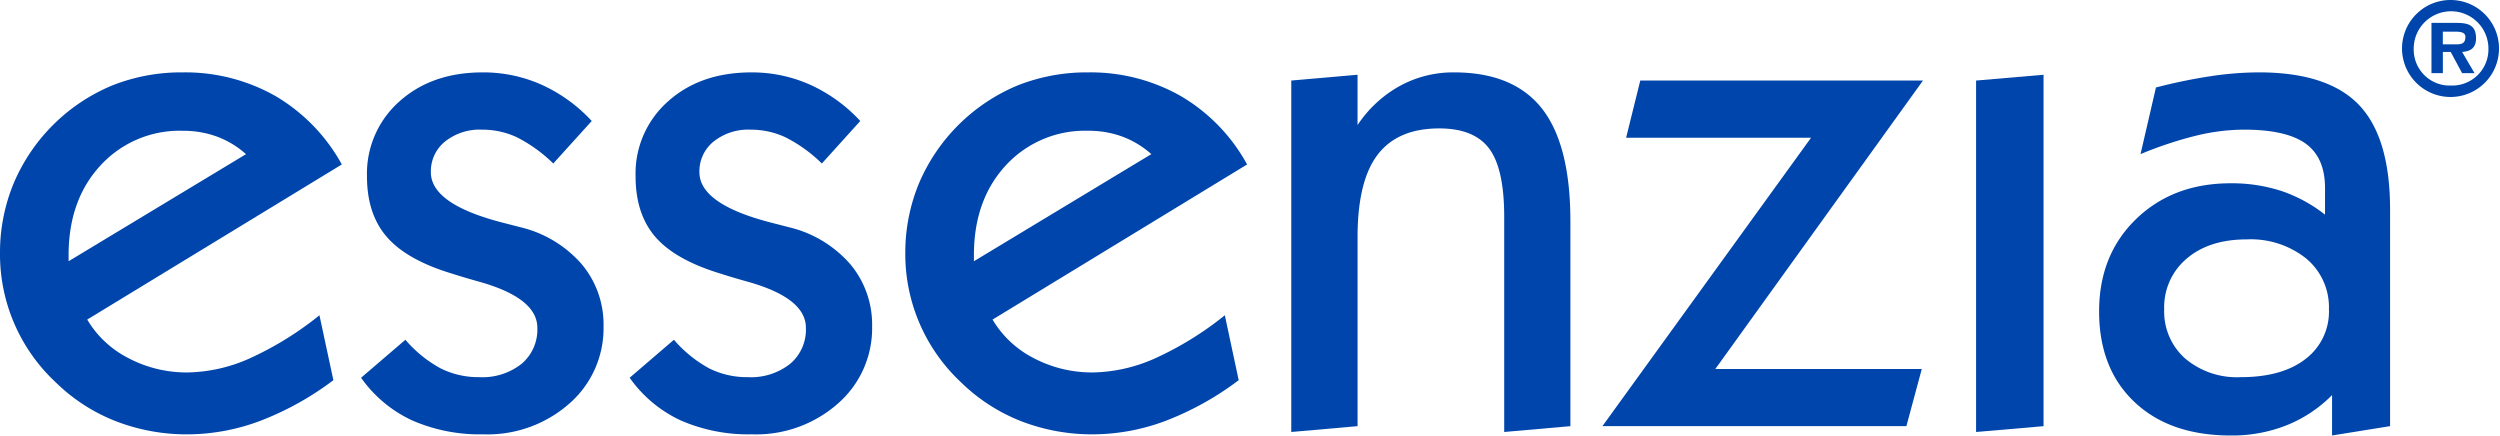
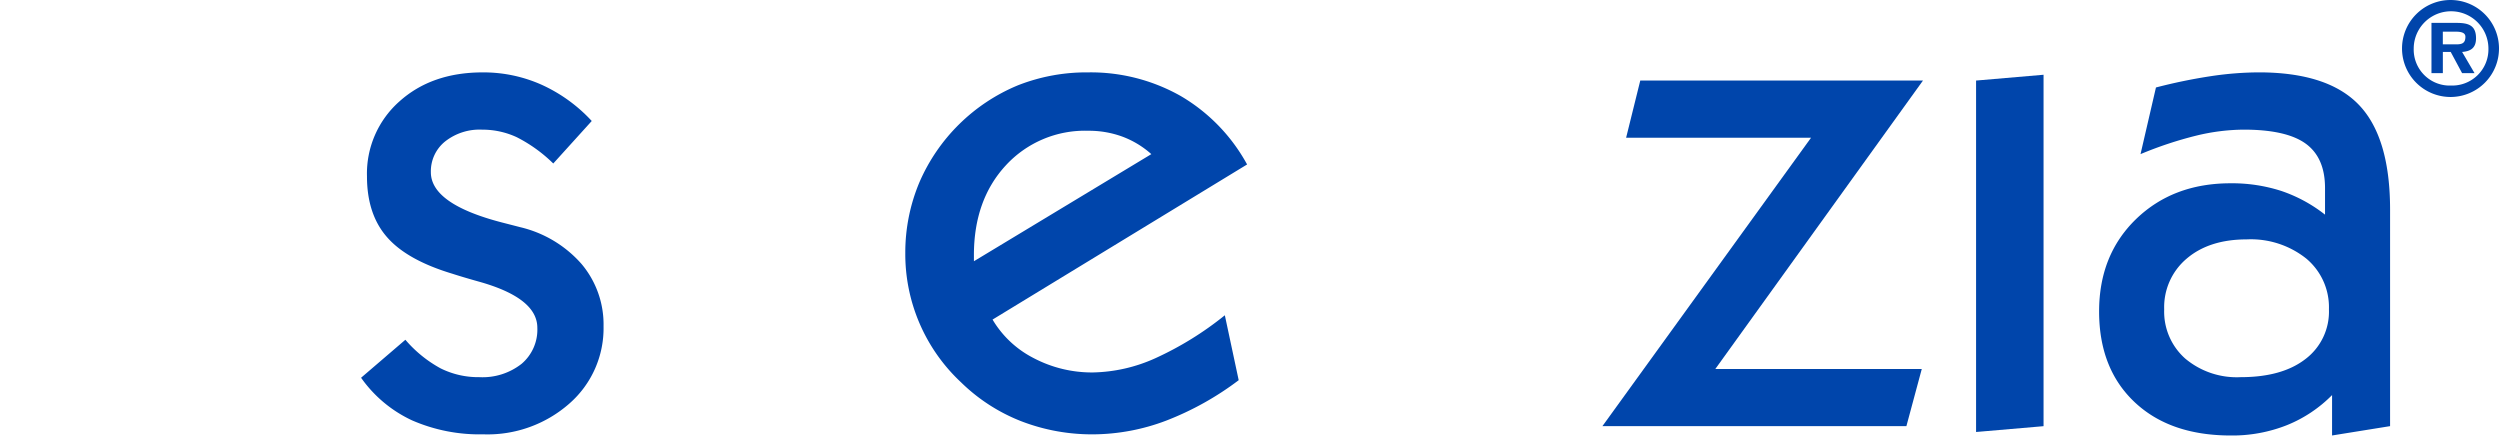
<svg xmlns="http://www.w3.org/2000/svg" width="401.835" height="70" viewBox="0 0 401.835 70">
  <g id="Raggruppa_61838" data-name="Raggruppa 61838" transform="translate(6267 -8393.515)">
    <path id="Tracciato_42827" data-name="Tracciato 42827" d="M407.847,15.588a7.794,7.794,0,1,0-7.891-7.771,7.8,7.8,0,0,0,7.891,7.771m0-1.838a5.786,5.786,0,0,1-6.012-5.933,6,6,0,0,1,12.009,0,5.82,5.82,0,0,1-6,5.933m1.77-5.4c1.461-.109,2.238-.71,2.238-2.2,0-2.141-1.293-2.471-3.181-2.471h-3.982V11.76h1.829V8.352h1.266l1.829,3.407h2Zm-3.1-1.223V5.085h1.77c.787,0,1.859,0,1.859.825,0,1.022-.534,1.219-1.447,1.219Z" transform="translate(-6280.869 8393.515)" fill="#0045ab" fill-rule="evenodd" />
-     <path id="Tracciato_42828" data-name="Tracciato 42828" d="M282.786,54.62a48.09,48.09,0,0,1-11.669,6.505,33.435,33.435,0,0,1-11.663,2.2A31.523,31.523,0,0,1,247.789,61.2a28.687,28.687,0,0,1-9.648-6.252,28.111,28.111,0,0,1-8.94-20.77,29.035,29.035,0,0,1,2.261-11.351A29.463,29.463,0,0,1,247.3,7.222a30.023,30.023,0,0,1,11.276-2.076,29.372,29.372,0,0,1,14.882,3.792,28.8,28.8,0,0,1,10.684,11.007L243.22,44.877a16.227,16.227,0,0,0,6.589,6.179,20.05,20.05,0,0,0,9.578,2.32,25.389,25.389,0,0,0,9.96-2.266,52.107,52.107,0,0,0,11.2-6.926ZM240.228,35.5l28.516-17.211a14.619,14.619,0,0,0-4.651-2.815,15.672,15.672,0,0,0-5.467-.941,17.257,17.257,0,0,0-13.254,5.553q-5.145,5.555-5.144,14.446Z" transform="translate(-6496.201 8400.004)" fill="#0045ab" />
    <path id="Tracciato_42829" data-name="Tracciato 42829" d="M254.869,54.229l7.122-6.107a20.071,20.071,0,0,0,5.666,4.6,13.566,13.566,0,0,0,6.211,1.411,10.145,10.145,0,0,0,6.81-2.15A7.2,7.2,0,0,0,283.2,46.2q0-4.833-9.526-7.459c-1.777-.5-3.141-.911-4.117-1.228q-7.316-2.2-10.521-5.89-3.215-3.673-3.218-9.754a15.484,15.484,0,0,1,5.2-12.042c3.466-3.118,7.923-4.68,13.406-4.68a22.864,22.864,0,0,1,9.408,1.96,25,25,0,0,1,8.113,5.852l-6.184,6.831a23.583,23.583,0,0,0-5.874-4.228,13.043,13.043,0,0,0-5.553-1.21,8.938,8.938,0,0,0-5.971,1.908,6.148,6.148,0,0,0-2.277,4.927q0,5.118,11.43,8.083c1.259.326,2.236.574,2.919.753a18.9,18.9,0,0,1,9.879,5.928,15.085,15.085,0,0,1,3.529,10,16.074,16.074,0,0,1-5.481,12.415,19.889,19.889,0,0,1-13.844,4.956,27.121,27.121,0,0,1-11.45-2.243,20.689,20.689,0,0,1-8.2-6.853" transform="translate(-6463.832 8400.004)" fill="#0045ab" />
-     <path id="Tracciato_42830" data-name="Tracciato 42830" d="M273.961,54.229l7.118-6.107a20.228,20.228,0,0,0,5.666,4.6,13.6,13.6,0,0,0,6.213,1.411,10.127,10.127,0,0,0,6.808-2.15,7.19,7.19,0,0,0,2.526-5.782q0-4.833-9.53-7.459-2.659-.75-4.113-1.228-7.309-2.2-10.525-5.89-3.2-3.673-3.208-9.754a15.462,15.462,0,0,1,5.191-12.042q5.206-4.677,13.41-4.68a22.909,22.909,0,0,1,9.413,1.96,25.035,25.035,0,0,1,8.1,5.852l-6.173,6.831a23.432,23.432,0,0,0-5.879-4.228,13.074,13.074,0,0,0-5.56-1.21,8.9,8.9,0,0,0-5.96,1.908,6.125,6.125,0,0,0-2.281,4.927q0,5.118,11.43,8.083c1.259.326,2.232.574,2.919.753a18.845,18.845,0,0,1,9.879,5.928,15.073,15.073,0,0,1,3.53,10,16.035,16.035,0,0,1-5.488,12.415,19.86,19.86,0,0,1-13.833,4.956,27.193,27.193,0,0,1-11.459-2.243,20.769,20.769,0,0,1-8.194-6.853" transform="translate(-6439.756 8400.004)" fill="#0045ab" />
    <path id="Tracciato_42831" data-name="Tracciato 42831" d="M347.143,54.62a47.983,47.983,0,0,1-11.665,6.505,33.5,33.5,0,0,1-11.667,2.2A31.575,31.575,0,0,1,312.146,61.2,28.848,28.848,0,0,1,302.5,54.95a28.183,28.183,0,0,1-8.945-20.77,29.079,29.079,0,0,1,2.263-11.351A29.557,29.557,0,0,1,311.662,7.222a30.03,30.03,0,0,1,11.28-2.076,29.339,29.339,0,0,1,14.873,3.792,28.66,28.66,0,0,1,10.679,11.007L307.581,44.877a16.258,16.258,0,0,0,6.58,6.179,20.107,20.107,0,0,0,9.582,2.32,25.424,25.424,0,0,0,9.96-2.266,52.257,52.257,0,0,0,11.213-6.926ZM304.585,35.5,333.1,18.285a14.638,14.638,0,0,0-4.655-2.815,15.6,15.6,0,0,0-5.467-.941,17.285,17.285,0,0,0-13.257,5.553q-5.138,5.555-5.137,14.446Z" transform="translate(-6415.043 8400.004)" fill="#0045ab" />
-     <path id="Tracciato_42832" data-name="Tracciato 42832" d="M320.995,62.945V6.457l10.652-.932v8.092a19.411,19.411,0,0,1,6.761-6.272,17.844,17.844,0,0,1,8.737-2.2q9.571,0,14.15,5.827,4.555,5.817,4.563,18.059V62.009l-10.638.936V28.335c0-5.162-.816-8.811-2.426-10.953s-4.276-3.229-8.013-3.229c-4.486,0-7.789,1.422-9.937,4.269s-3.195,7.263-3.195,13.241V62.009Z" transform="translate(-6380.443 8400.004)" fill="#0045ab" />
    <path id="Tracciato_42833" data-name="Tracciato 42833" d="M343.113,61.276,376.647,14.92H346.923L349.2,5.727H394.64L361.258,52.092h33.188l-2.471,9.184Z" transform="translate(-6352.552 8400.736)" fill="#0045ab" />
    <path id="Tracciato_42834" data-name="Tracciato 42834" d="M369.676,62.734V6.246l10.846-.932V61.8Z" transform="translate(-6319.054 8400.216)" fill="#0045ab" />
    <path id="Tracciato_42835" data-name="Tracciato 42835" d="M415.867,57.012a21.471,21.471,0,0,1-7.258,4.836,23.8,23.8,0,0,1-9.01,1.662q-9.8,0-15.488-5.379t-5.689-14.566q0-9.083,5.942-14.842,5.946-5.742,15.154-5.752a25.794,25.794,0,0,1,8.208,1.237,23.561,23.561,0,0,1,7.009,3.805V23.727c0-3.265-1.049-5.648-3.129-7.143s-5.4-2.236-9.937-2.236a32.988,32.988,0,0,0-7.584.952,61.391,61.391,0,0,0-9.006,2.985l2.48-10.713a86.48,86.48,0,0,1,8.89-1.829,53.318,53.318,0,0,1,7.633-.6q11.077,0,16.087,5.214t5.022,16.793V62.007l-9.325,1.5Zm-26.983-13.79a10.082,10.082,0,0,0,3.353,7.9,12.853,12.853,0,0,0,8.92,3.012c4.448,0,7.909-.963,10.426-2.908a9.553,9.553,0,0,0,3.78-8,10.193,10.193,0,0,0-3.64-8.151,14.285,14.285,0,0,0-9.576-3.086q-6.02,0-9.643,3.086a10.2,10.2,0,0,0-3.62,8.151" transform="translate(-6308.024 8400.004)" fill="#0045ab" />
  </g>
</svg>